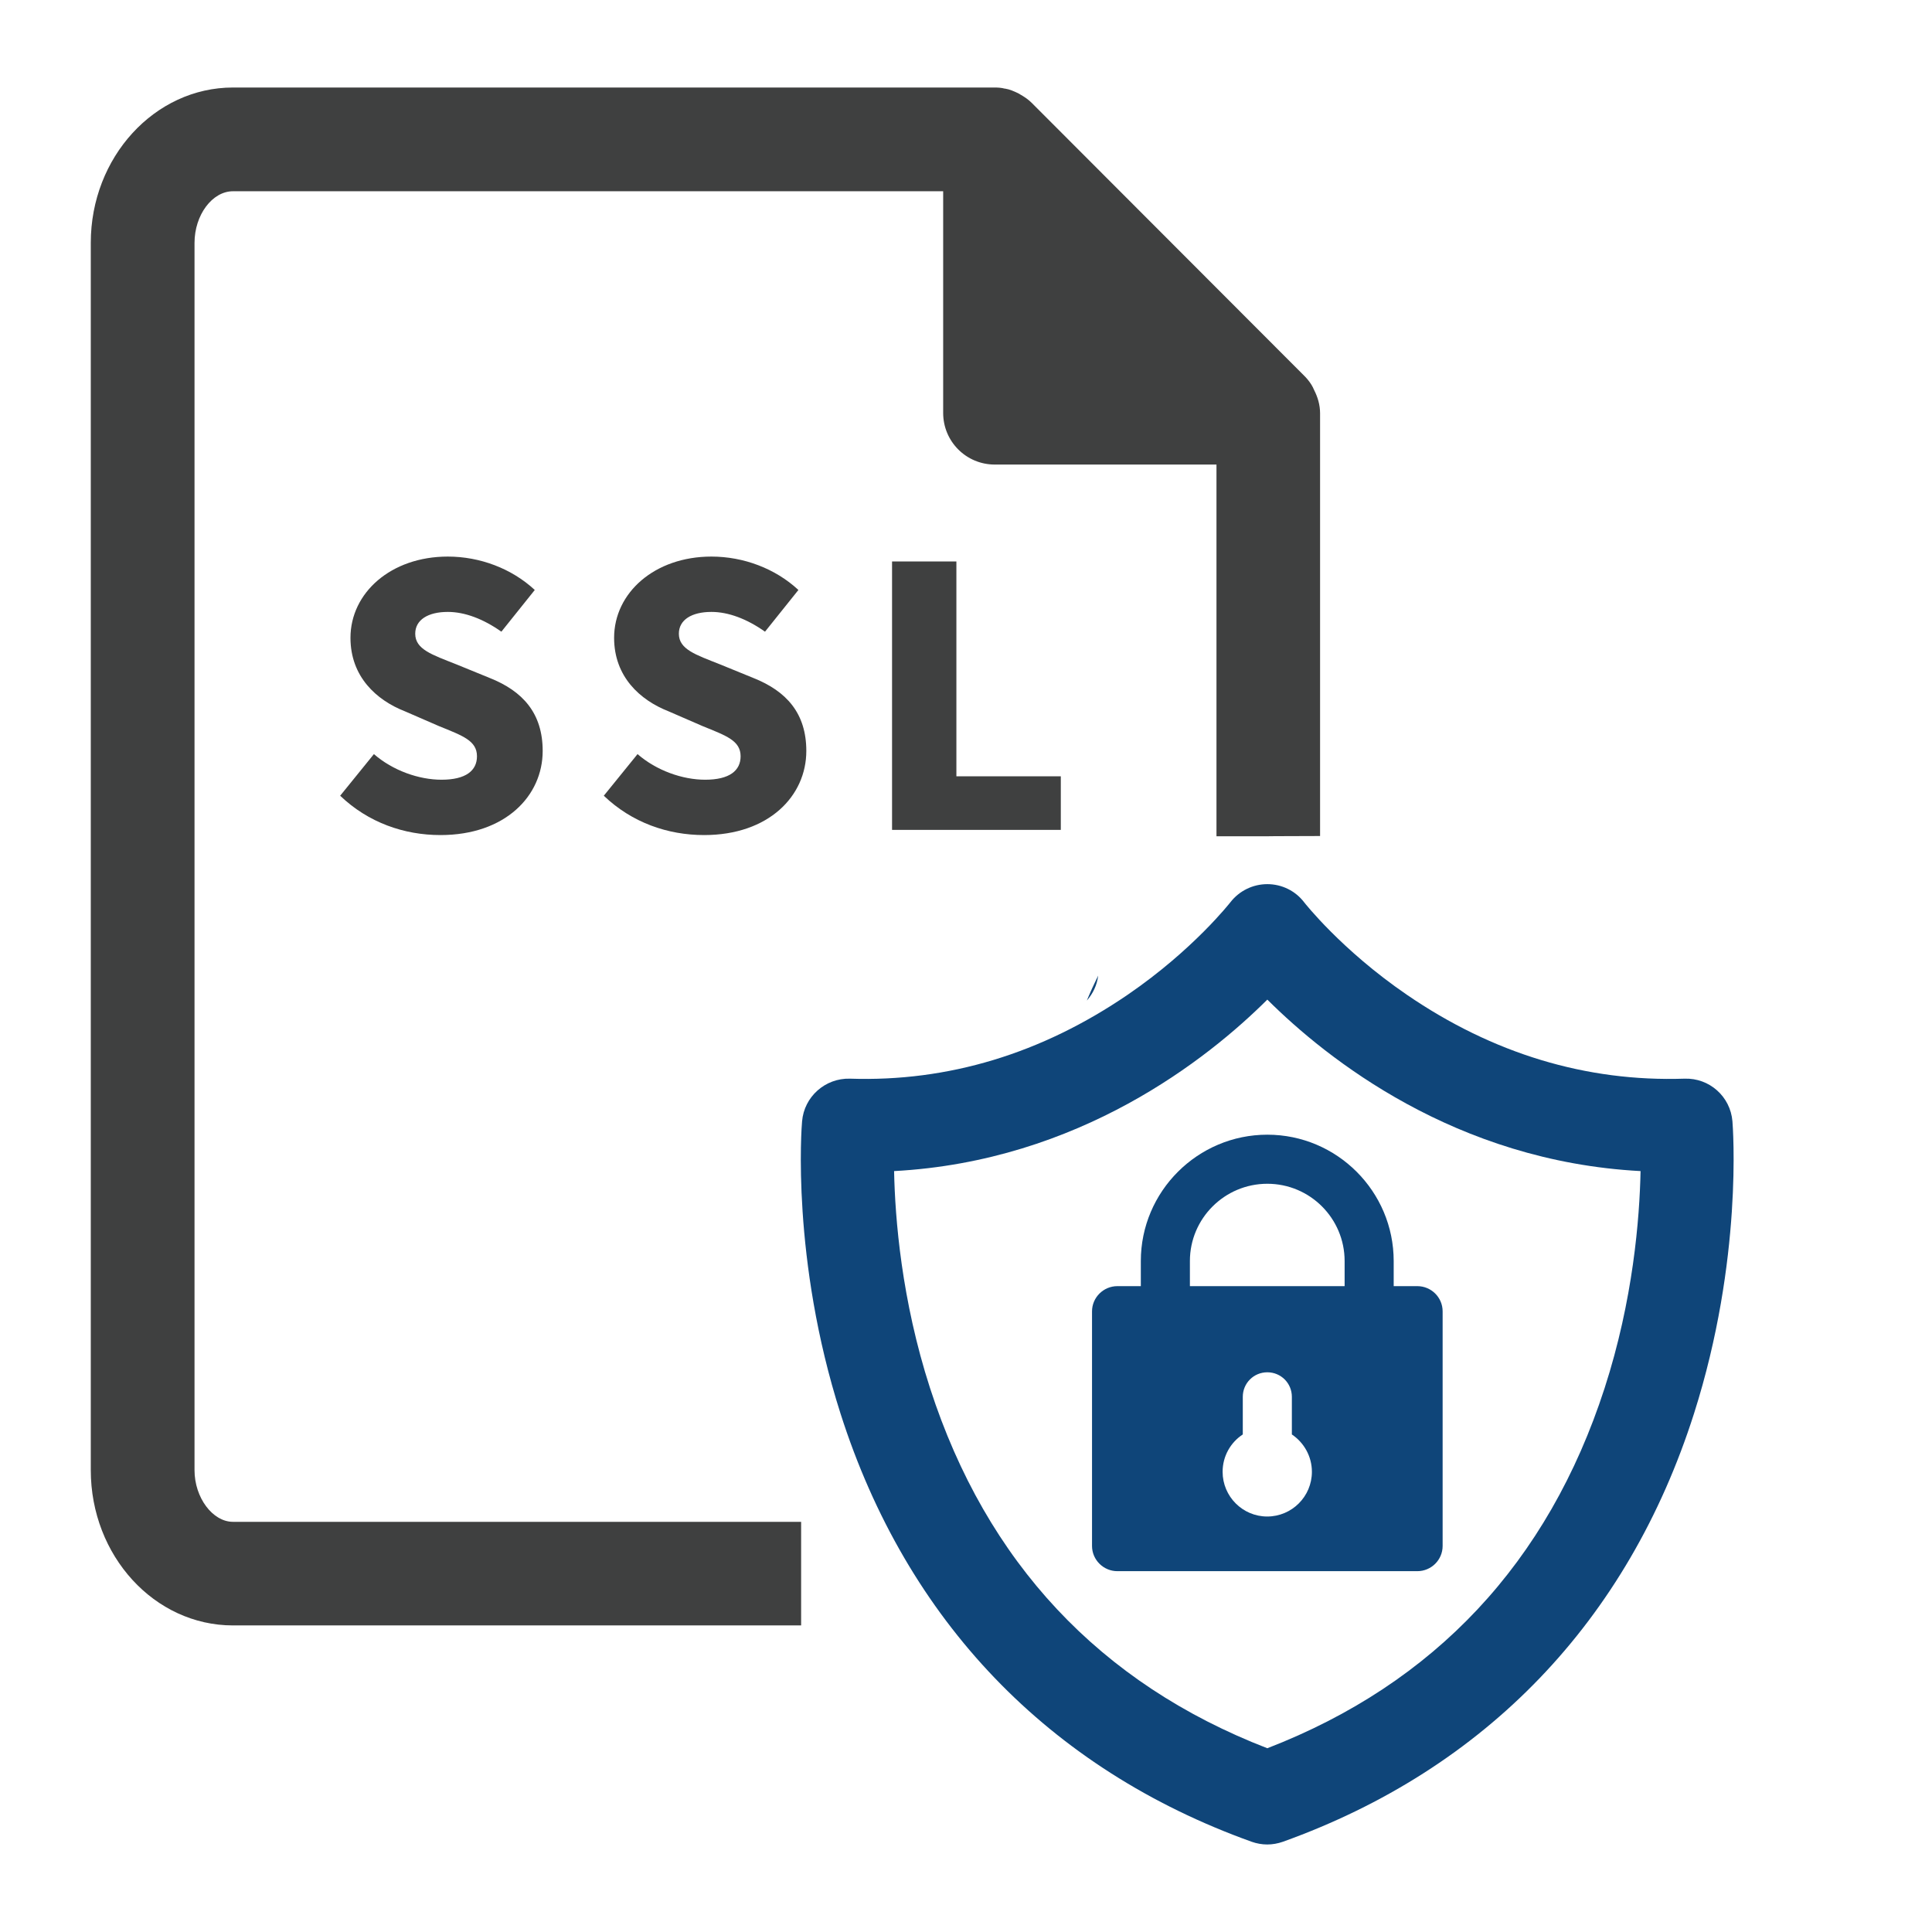
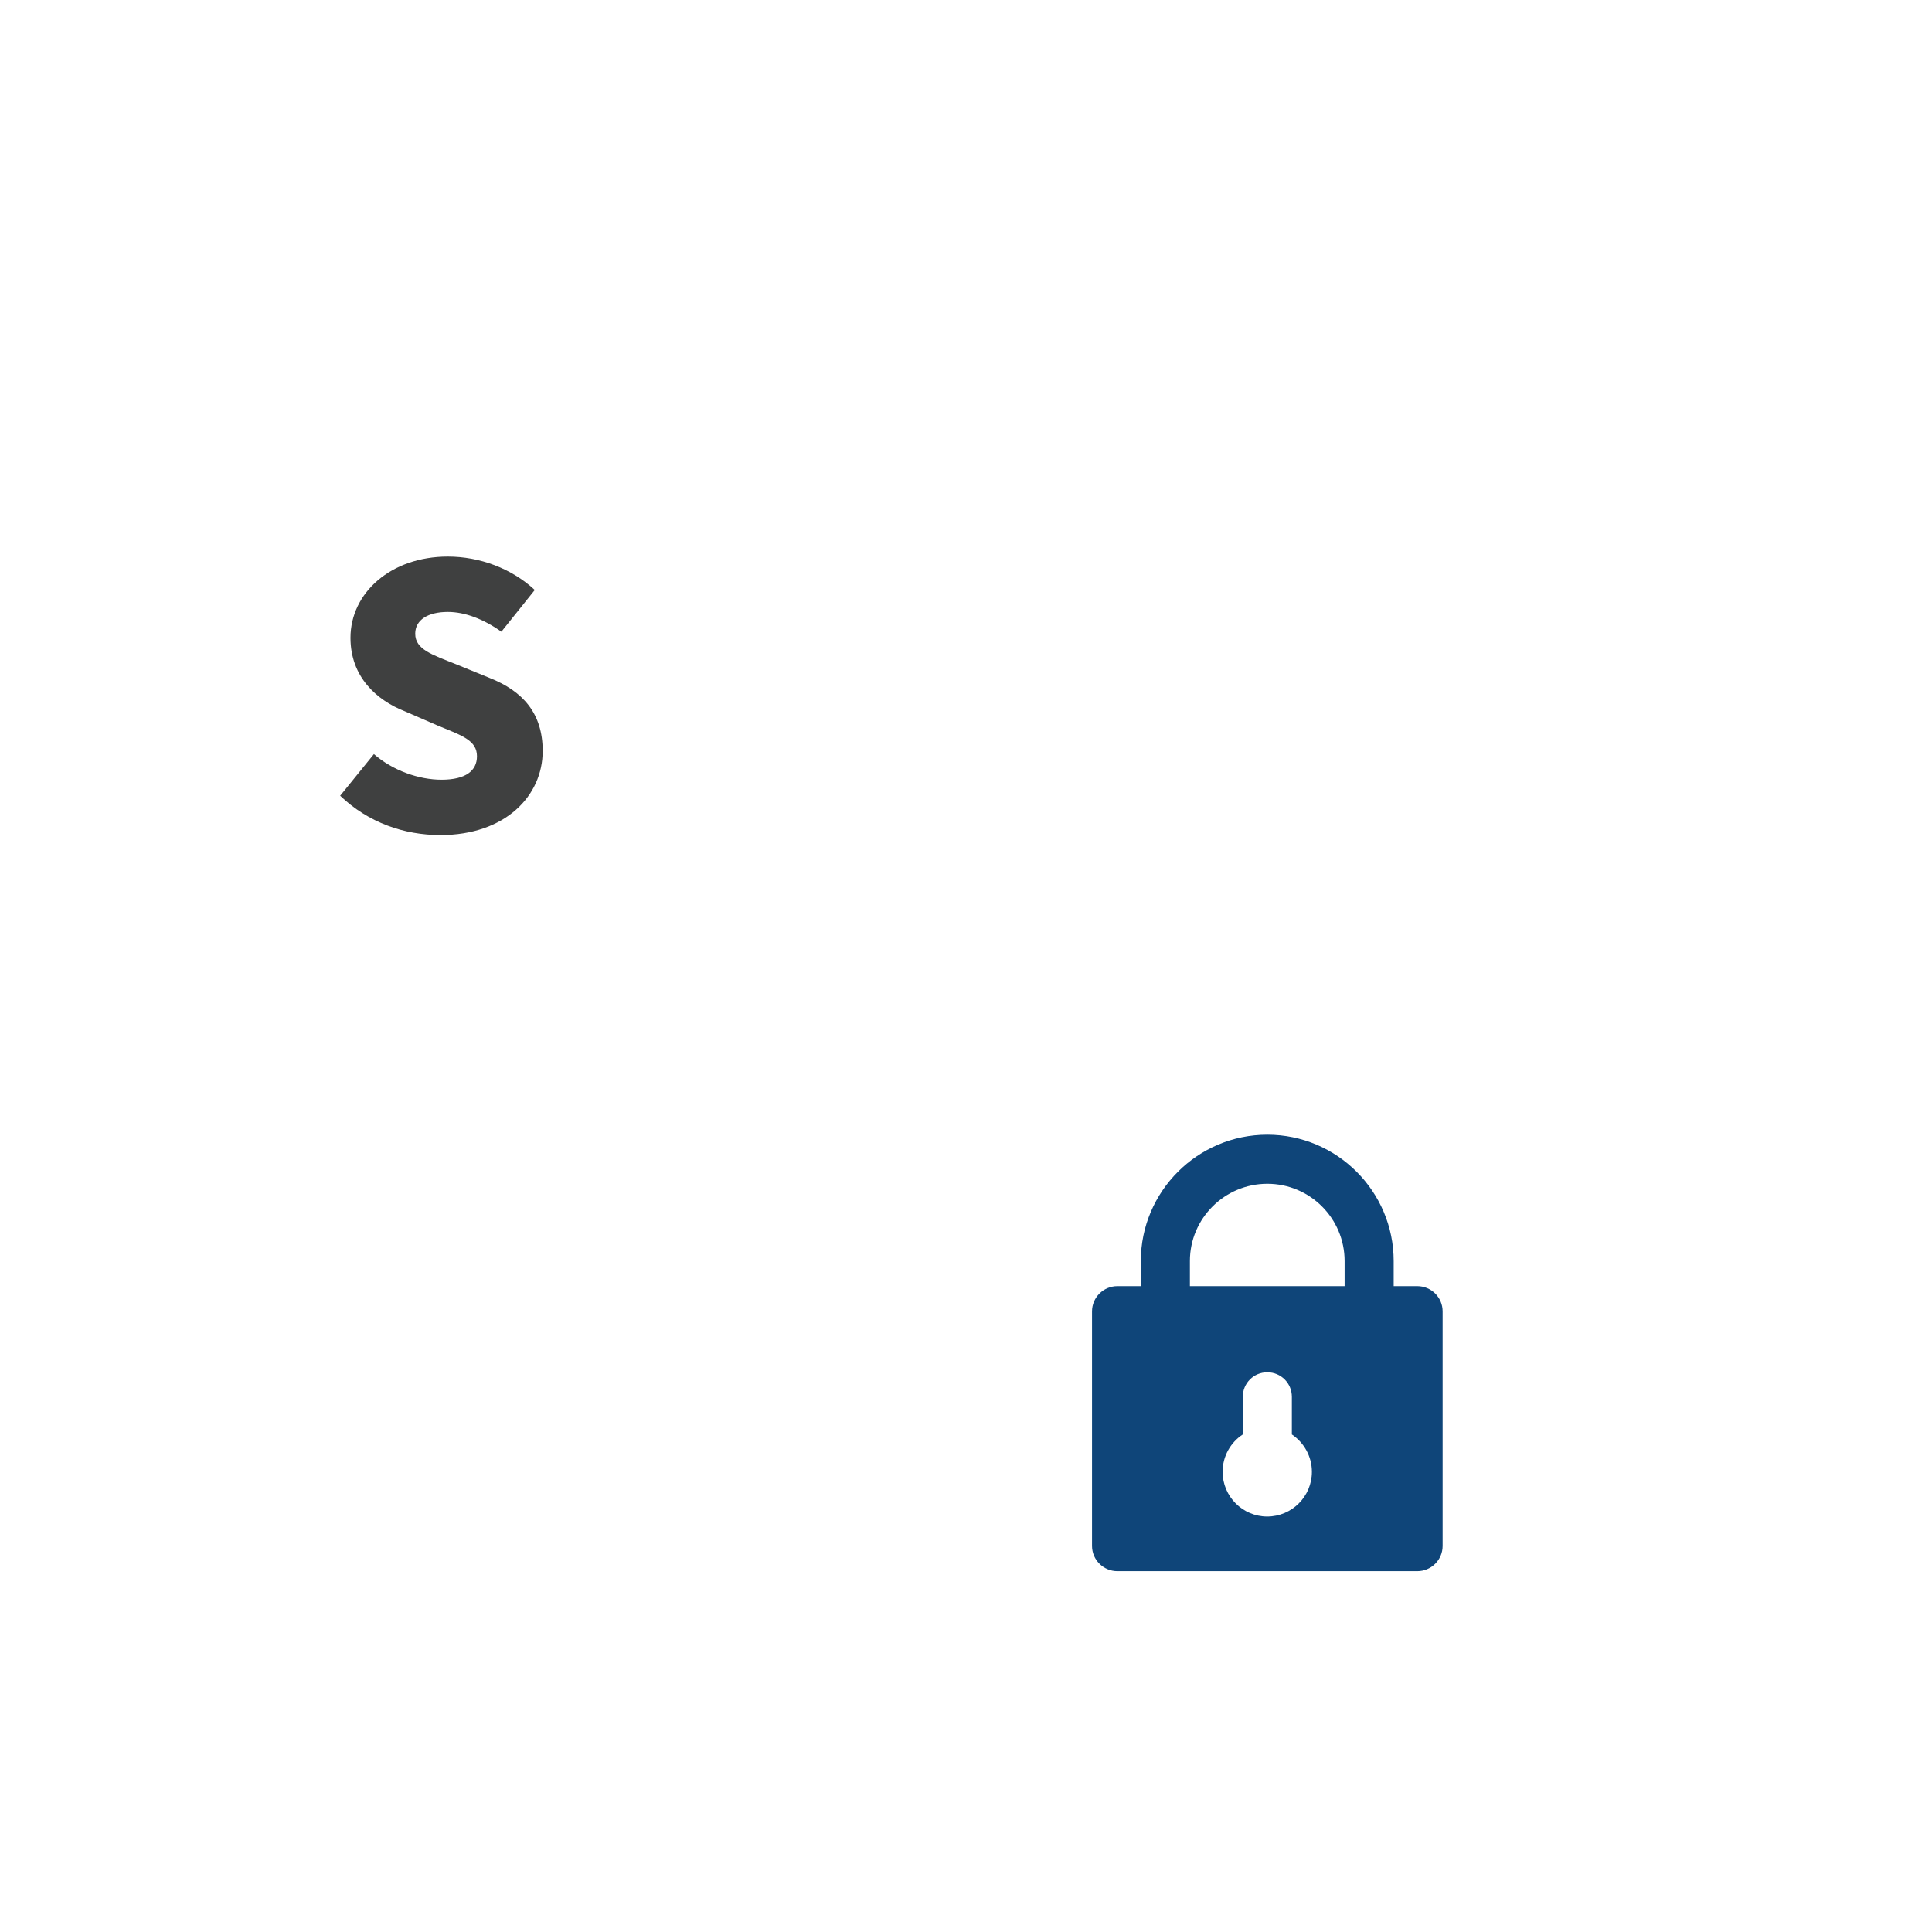
<svg xmlns="http://www.w3.org/2000/svg" id="Ebene_1" data-name="Ebene 1" viewBox="0 0 141.73 141.73">
  <defs>
    <style>
      .cls-1 {
        fill: #3f4040;
      }

      .cls-2 {
        fill: #0f4579;
      }
    </style>
  </defs>
  <g>
-     <path class="cls-1" d="M96.4,28.6c-.03-.06-.06-.11-.08-.17-.14-.28-.33-.53-.55-.77l-.03-.03s-.03-.03-.03-.03l-20.02-20.05c-.25-.25-.53-.44-.83-.61-.06-.03-.11-.08-.19-.11-.3-.14-.61-.28-.94-.33h-.03c-.22-.06-.47-.08-.72-.08H17.09c-5.75,0-10.43,5.12-10.43,11.39v90.04c0,6.28,4.67,11.39,10.43,11.39h41.68v-7.6H17.09c-1.49,0-2.82-1.77-2.82-3.79V17.82c0-2.05,1.3-3.79,2.82-3.79h52.1v16.26c0,2.1,1.69,3.79,3.79,3.79h16.26v27.27c7.6,0,0,0,7.6-.02v-31.01c0-.61-.17-1.19-.44-1.71Z" />
-     <path class="cls-2" d="M79.73,73.4c.44-.5.75-1.13.83-1.83-.3.61-.58,1.22-.83,1.83ZM79.73,73.4c.44-.5.75-1.13.83-1.83-.3.61-.58,1.22-.83,1.83Z" />
-   </g>
+     </g>
  <path class="cls-2" d="M103.96,94.35h-1.72v-1.84c0-5.11-4.16-9.27-9.27-9.27s-9.28,4.16-9.28,9.27v1.84h-1.72c-1.02,0-1.86.83-1.86,1.85v17.21c0,1.02.84,1.85,1.86,1.85h22c1.03,0,1.86-.83,1.86-1.85v-17.21c0-1.02-.83-1.85-1.86-1.85ZM92.96,111.25c-1.8,0-3.27-1.47-3.27-3.28,0-1.15.59-2.16,1.48-2.74v-2.76c0-1,.8-1.8,1.8-1.8s1.8.8,1.8,1.8v2.76c.88.59,1.47,1.6,1.47,2.74,0,1.81-1.47,3.28-3.28,3.28ZM98.64,94.35h-11.35v-1.84c0-3.13,2.55-5.67,5.68-5.67s5.67,2.54,5.67,5.67v1.84Z" />
  <g>
    <path class="cls-1" d="M24.95,58.38l2.48-3.06c1.39,1.21,3.3,1.88,4.96,1.88,1.79,0,2.6-.67,2.6-1.72,0-1.15-1.06-1.51-2.78-2.21l-2.51-1.09c-2.09-.82-3.99-2.54-3.99-5.39,0-3.3,2.97-5.96,7.14-5.96,2.36,0,4.69.88,6.38,2.45l-2.45,3.06c-1.33-.94-2.69-1.45-3.93-1.45-1.45,0-2.39.58-2.39,1.6,0,1.15,1.24,1.54,3,2.24l2.45,1c2.45.97,3.9,2.6,3.9,5.36,0,3.3-2.75,6.17-7.5,6.17-2.66,0-5.29-.91-7.35-2.88Z" />
-     <path class="cls-1" d="M44.29,58.38l2.48-3.06c1.39,1.21,3.3,1.88,4.96,1.88,1.79,0,2.6-.67,2.6-1.72,0-1.15-1.06-1.51-2.78-2.21l-2.51-1.09c-2.09-.82-3.99-2.54-3.99-5.39,0-3.3,2.97-5.96,7.14-5.96,2.36,0,4.69.88,6.38,2.45l-2.45,3.06c-1.33-.94-2.69-1.45-3.93-1.45-1.45,0-2.39.58-2.39,1.6,0,1.15,1.24,1.54,3,2.24l2.45,1c2.45.97,3.9,2.6,3.9,5.36,0,3.3-2.75,6.17-7.5,6.17-2.66,0-5.29-.91-7.35-2.88Z" />
-     <path class="cls-1" d="M65.44,41.19h4.72v15.76h7.66v3.93h-12.38v-19.7Z" />
  </g>
-   <path class="cls-2" d="M92.97,135.31c-.39,0-.78-.07-1.15-.2-14.88-5.34-25.3-16.2-30.16-31.41-3.62-11.34-2.86-21.04-2.82-21.44.15-1.81,1.7-3.18,3.51-3.13,7.21.24,14.06-1.84,20.38-6.16,4.82-3.3,7.5-6.75,7.53-6.78.65-.84,1.65-1.33,2.71-1.33h0c1.06,0,2.06.49,2.7,1.33h0s2.71,3.48,7.53,6.78c6.32,4.33,13.17,6.4,20.38,6.16,1.82-.06,3.36,1.31,3.51,3.13.03.41.79,10.11-2.82,21.44-4.85,15.21-15.28,26.07-30.16,31.41-.37.13-.76.2-1.15.2ZM65.59,85.91c.07,3.46.54,9.44,2.64,15.93,4.14,12.78,12.46,21.66,24.74,26.41,12.28-4.75,20.6-13.63,24.74-26.41,2.1-6.48,2.57-12.47,2.64-15.93-13.59-.72-23.02-8.24-27.38-12.58-4.35,4.33-13.79,11.85-27.38,12.58Z" />
</svg>